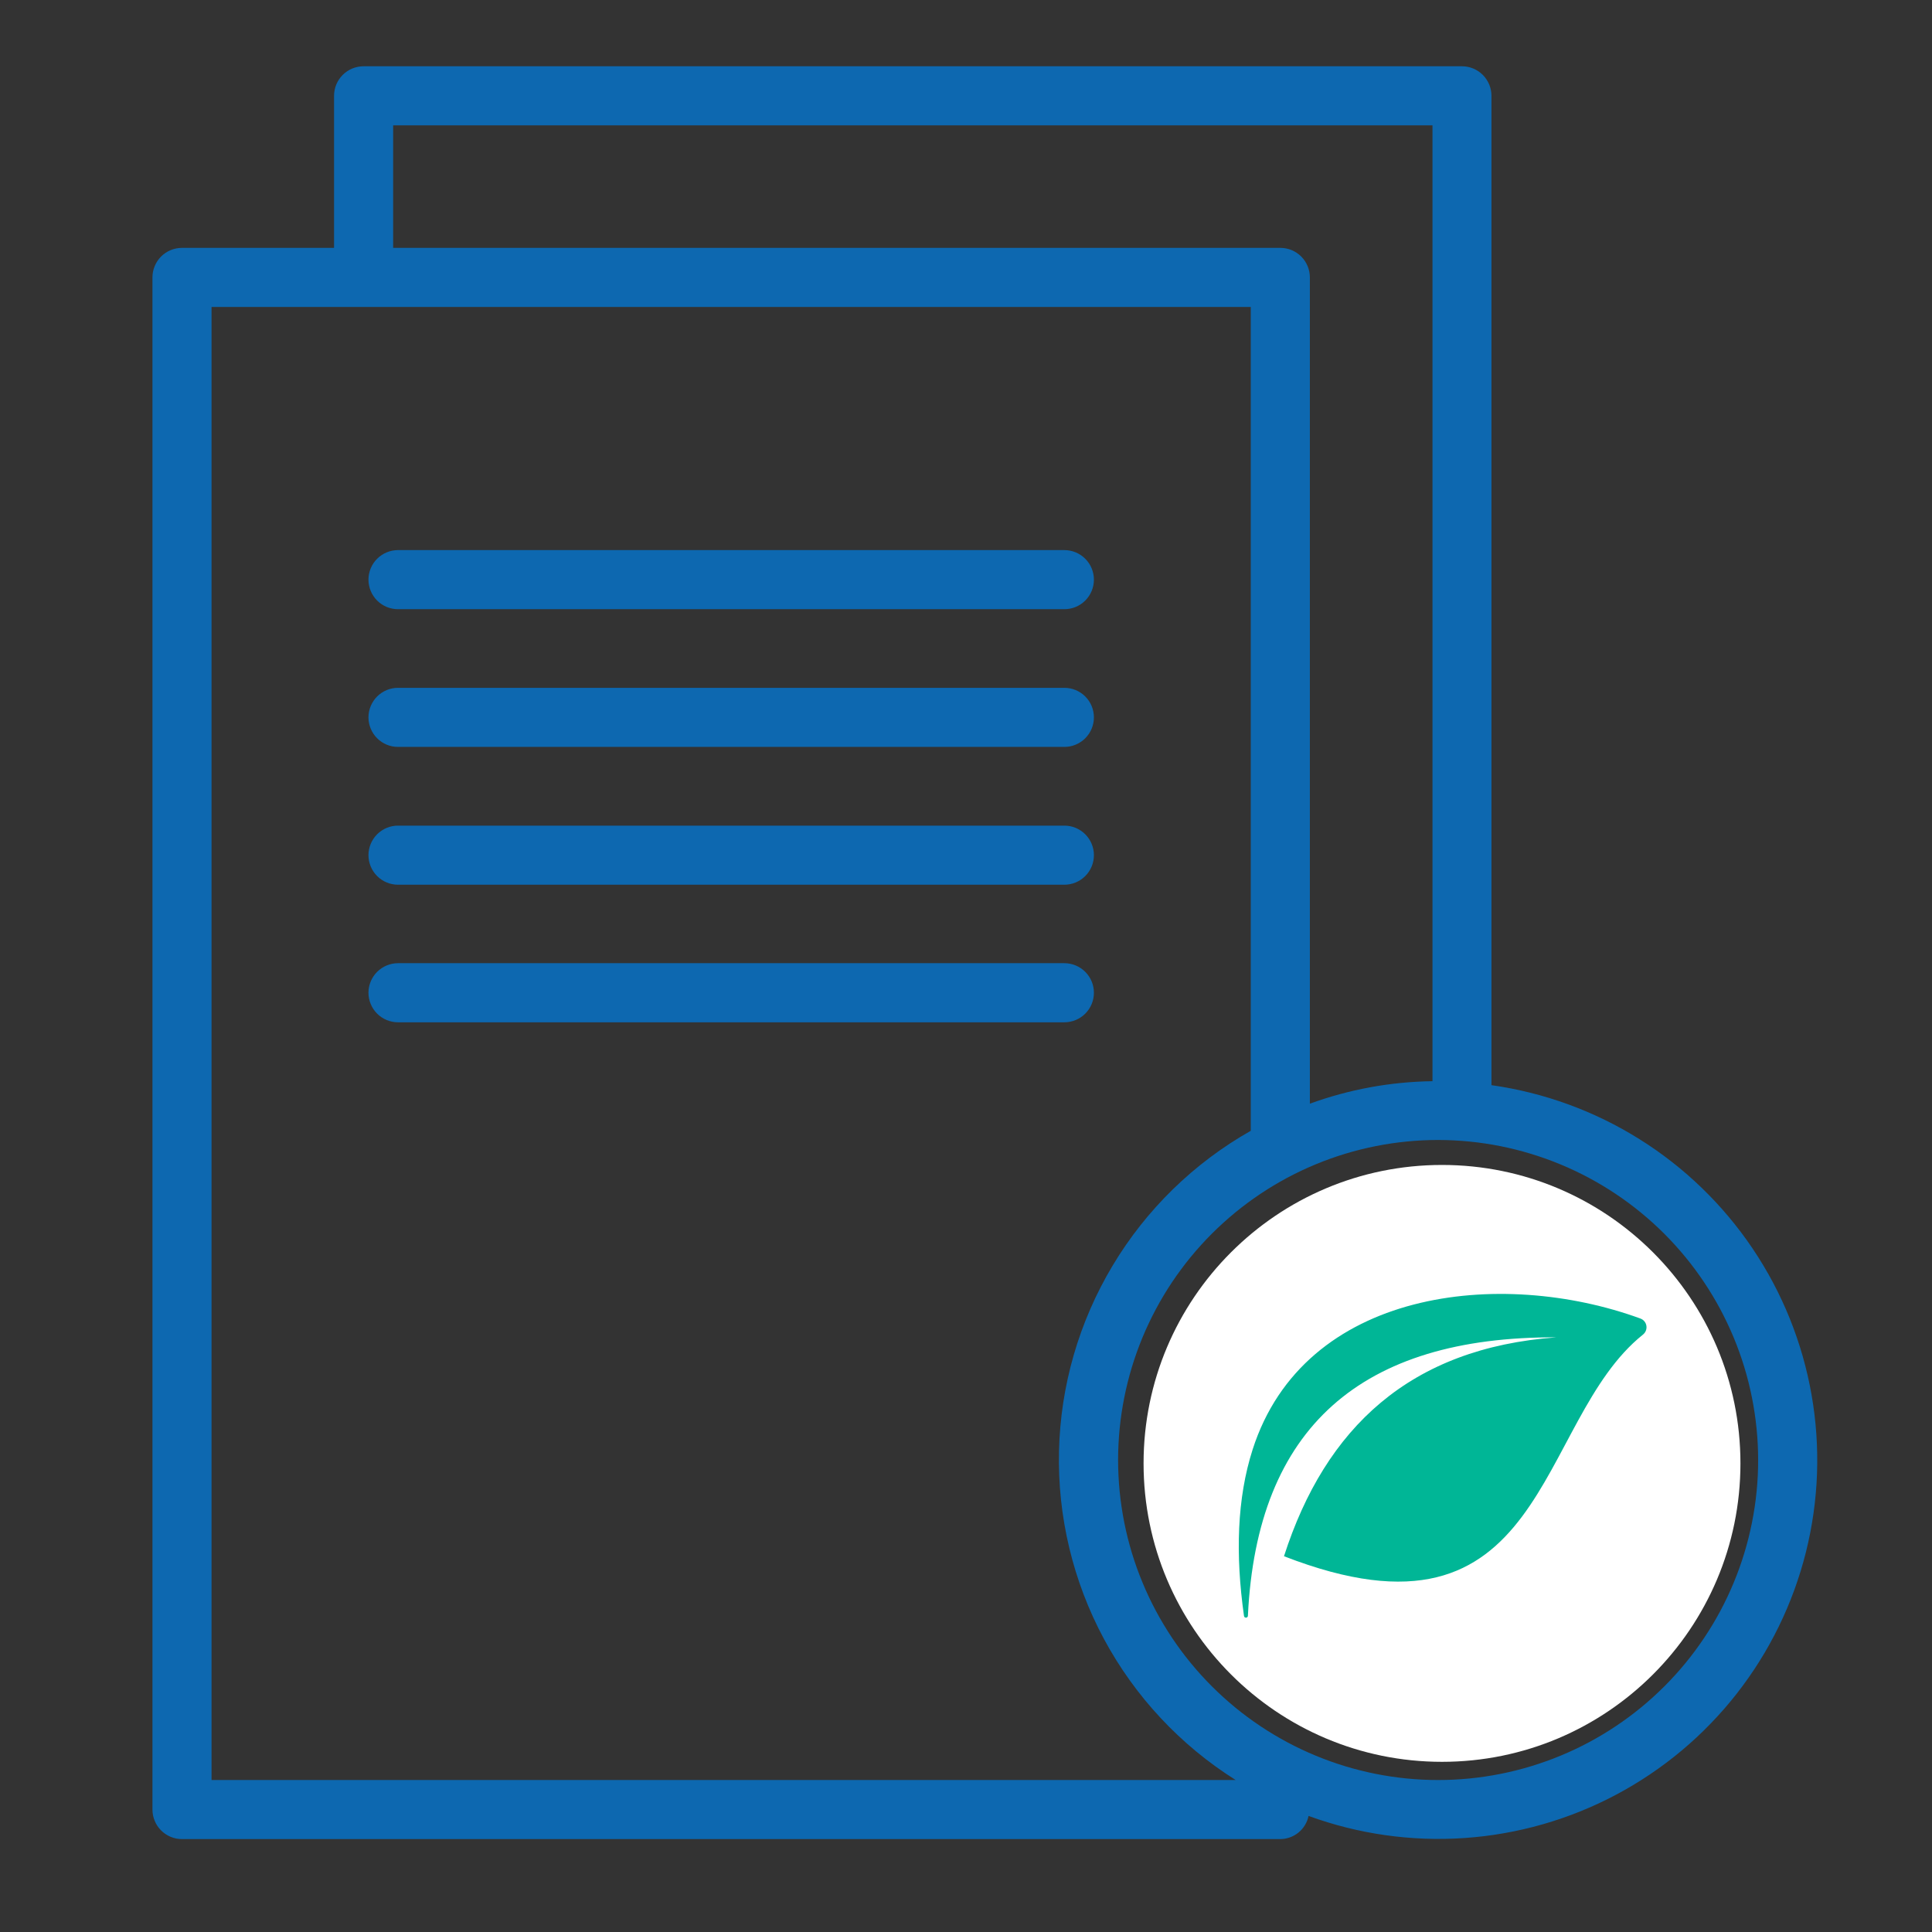
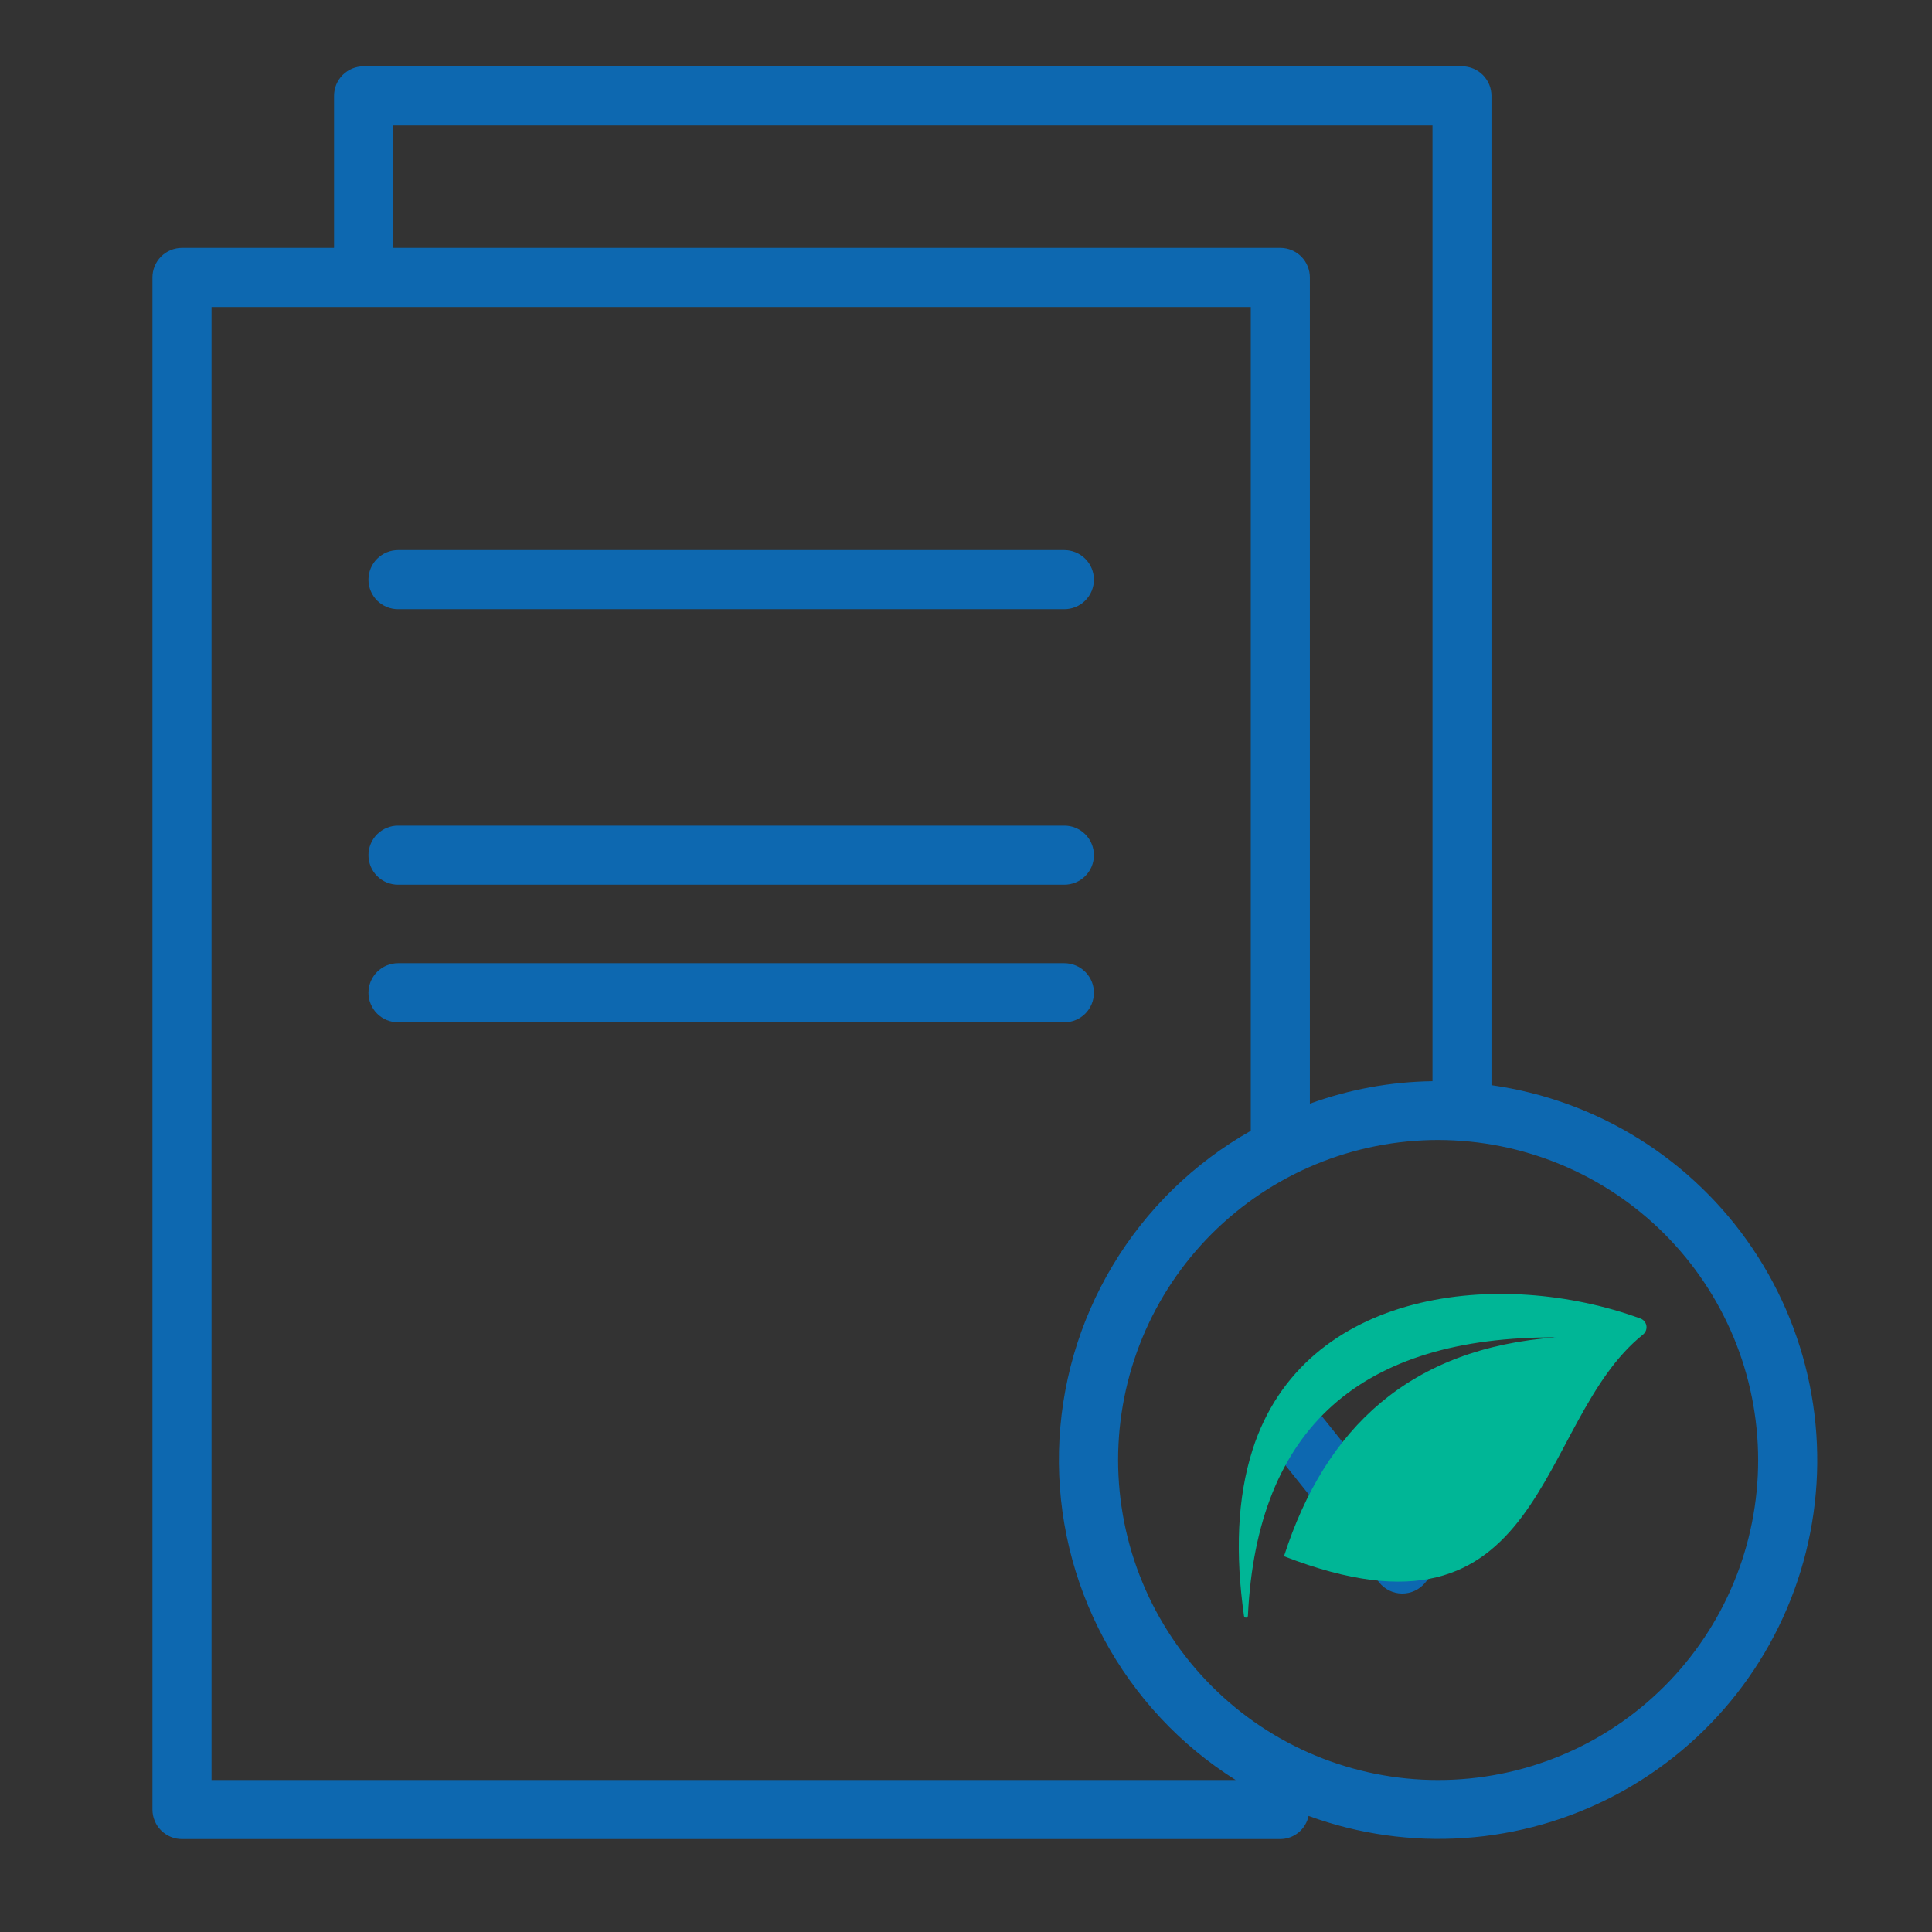
<svg xmlns="http://www.w3.org/2000/svg" width="512" zoomAndPan="magnify" viewBox="0 0 384 384" height="512" preserveAspectRatio="xMidYMid meet" version="1.0">
  <rect x="0" y="0" width="384" height="384" fill="#333333" stroke="none" />
  <defs>
    <clipPath id="68f96e4400">
      <path d="M 30.137 13 L 362 13 L 362 366 L 30.137 366 Z M 30.137 13 " clip-rule="nonzero" />
    </clipPath>
    <clipPath id="692eead6d5">
      <path d="M 227.293 231.543 L 345.926 231.543 L 345.926 350.176 L 227.293 350.176 Z M 227.293 231.543 " clip-rule="nonzero" />
    </clipPath>
    <clipPath id="905b308cce">
-       <path d="M 286.609 231.543 C 253.848 231.543 227.293 258.102 227.293 290.859 C 227.293 323.621 253.848 350.176 286.609 350.176 C 319.367 350.176 345.926 323.621 345.926 290.859 C 345.926 258.102 319.367 231.543 286.609 231.543 Z M 286.609 231.543 " clip-rule="nonzero" />
-     </clipPath>
+       </clipPath>
  </defs>
  <g clip-path="url(#68f96e4400)">
    <path fill="#0d68b0" d="M 290.59 13.172 L 72.266 13.172 C 71.883 13.172 71.5 13.211 71.121 13.285 C 70.742 13.359 70.375 13.473 70.02 13.617 C 69.664 13.766 69.324 13.945 69.004 14.16 C 68.684 14.375 68.387 14.617 68.113 14.891 C 67.844 15.164 67.598 15.461 67.383 15.781 C 67.172 16.102 66.988 16.441 66.84 16.797 C 66.695 17.152 66.582 17.52 66.508 17.898 C 66.434 18.277 66.395 18.66 66.395 19.043 L 66.395 49.266 L 36.172 49.266 C 35.789 49.266 35.406 49.305 35.027 49.379 C 34.648 49.453 34.281 49.566 33.926 49.711 C 33.57 49.859 33.23 50.039 32.91 50.254 C 32.59 50.469 32.293 50.711 32.02 50.984 C 31.75 51.258 31.504 51.555 31.289 51.875 C 31.078 52.195 30.895 52.535 30.75 52.891 C 30.602 53.246 30.488 53.613 30.414 53.992 C 30.34 54.371 30.301 54.754 30.301 55.137 L 30.301 359.66 C 30.301 360.047 30.34 360.43 30.414 360.805 C 30.488 361.184 30.602 361.551 30.75 361.906 C 30.895 362.266 31.078 362.602 31.289 362.922 C 31.504 363.242 31.75 363.539 32.02 363.812 C 32.293 364.086 32.59 364.328 32.91 364.543 C 33.23 364.758 33.57 364.938 33.926 365.086 C 34.281 365.234 34.648 365.344 35.027 365.422 C 35.406 365.496 35.789 365.531 36.172 365.531 L 254.473 365.531 C 255.133 365.527 255.773 365.414 256.395 365.188 C 257.016 364.961 257.582 364.641 258.094 364.223 C 258.605 363.805 259.031 363.312 259.371 362.746 C 259.715 362.18 259.953 361.574 260.086 360.93 C 261.32 361.379 262.566 361.797 263.824 362.184 C 265.082 362.57 266.348 362.922 267.621 363.242 C 268.895 363.562 270.18 363.848 271.469 364.098 C 272.758 364.352 274.055 364.57 275.355 364.754 C 276.656 364.938 277.961 365.09 279.27 365.203 C 280.582 365.32 281.891 365.402 283.203 365.449 C 284.52 365.496 285.832 365.512 287.145 365.488 C 288.461 365.469 289.773 365.41 291.086 365.32 C 292.395 365.23 293.703 365.105 295.008 364.949 C 296.312 364.789 297.613 364.598 298.906 364.367 C 300.203 364.141 301.488 363.883 302.77 363.586 C 304.051 363.293 305.324 362.965 306.586 362.605 C 307.852 362.242 309.105 361.852 310.348 361.422 C 311.59 360.996 312.824 360.539 314.043 360.047 C 315.262 359.555 316.465 359.031 317.656 358.48 C 318.852 357.926 320.027 357.34 321.188 356.723 C 322.348 356.109 323.492 355.461 324.621 354.785 C 325.746 354.109 326.855 353.406 327.945 352.672 C 329.035 351.938 330.105 351.176 331.156 350.387 C 332.207 349.598 333.238 348.781 334.246 347.934 C 335.254 347.09 336.238 346.223 337.199 345.328 C 338.16 344.43 339.102 343.512 340.012 342.566 C 340.926 341.621 341.816 340.656 342.68 339.664 C 343.543 338.672 344.379 337.66 345.191 336.625 C 346 335.59 346.781 334.535 347.535 333.457 C 348.293 332.383 349.02 331.289 349.715 330.172 C 350.414 329.059 351.082 327.93 351.719 326.777 C 352.359 325.629 352.965 324.465 353.543 323.285 C 354.121 322.102 354.664 320.91 355.18 319.699 C 355.695 318.488 356.18 317.27 356.629 316.031 C 357.078 314.797 357.496 313.555 357.883 312.297 C 358.27 311.039 358.621 309.773 358.941 308.5 C 359.258 307.223 359.543 305.941 359.797 304.652 C 360.047 303.363 360.266 302.066 360.449 300.766 C 360.633 299.465 360.785 298.156 360.898 296.848 C 361.016 295.539 361.098 294.227 361.145 292.914 C 361.191 291.602 361.203 290.289 361.18 288.973 C 361.16 287.66 361.105 286.348 361.012 285.035 C 360.922 283.723 360.797 282.418 360.637 281.113 C 360.48 279.809 360.285 278.508 360.059 277.211 C 359.832 275.918 359.57 274.629 359.277 273.348 C 358.98 272.07 358.652 270.797 358.293 269.531 C 357.93 268.27 357.539 267.016 357.109 265.773 C 356.684 264.531 356.223 263.297 355.734 262.078 C 355.242 260.859 354.719 259.656 354.164 258.465 C 353.609 257.273 353.023 256.094 352.41 254.934 C 351.793 253.773 351.145 252.629 350.469 251.504 C 349.793 250.375 349.09 249.266 348.355 248.176 C 347.621 247.086 346.859 246.016 346.07 244.965 C 345.277 243.914 344.461 242.887 343.617 241.879 C 342.773 240.871 341.902 239.887 341.008 238.926 C 340.113 237.965 339.191 237.023 338.246 236.113 C 337.301 235.199 336.332 234.309 335.344 233.445 C 334.352 232.582 333.34 231.746 332.305 230.938 C 331.27 230.129 330.211 229.344 329.137 228.59 C 328.059 227.836 326.965 227.109 325.852 226.414 C 324.738 225.715 323.605 225.047 322.457 224.41 C 321.309 223.773 320.141 223.164 318.961 222.586 C 317.781 222.012 316.586 221.465 315.375 220.949 C 314.164 220.438 312.945 219.953 311.711 219.504 C 310.473 219.055 309.23 218.637 307.973 218.25 C 306.715 217.863 305.449 217.512 304.176 217.195 C 302.898 216.875 301.617 216.59 300.328 216.34 C 299.035 216.086 297.742 215.871 296.441 215.684 L 296.441 19.043 C 296.441 18.66 296.402 18.277 296.328 17.902 C 296.254 17.523 296.141 17.156 295.996 16.801 C 295.848 16.445 295.668 16.109 295.453 15.789 C 295.242 15.469 295 15.172 294.727 14.898 C 294.457 14.629 294.16 14.383 293.844 14.168 C 293.523 13.953 293.184 13.773 292.832 13.625 C 292.477 13.477 292.109 13.363 291.734 13.289 C 291.355 13.211 290.977 13.172 290.59 13.172 Z M 78.141 24.918 L 284.719 24.918 L 284.719 214.895 C 276.344 215.016 268.219 216.508 260.348 219.363 L 260.348 55.137 C 260.348 54.754 260.309 54.371 260.234 53.992 C 260.156 53.613 260.047 53.246 259.898 52.891 C 259.75 52.535 259.57 52.195 259.355 51.875 C 259.141 51.555 258.898 51.258 258.625 50.984 C 258.352 50.711 258.059 50.469 257.734 50.254 C 257.414 50.039 257.078 49.859 256.723 49.711 C 256.363 49.566 255.996 49.453 255.617 49.379 C 255.242 49.305 254.859 49.266 254.473 49.266 L 78.141 49.266 Z M 42.047 353.789 L 42.047 61.012 L 248.602 61.012 L 248.602 224.754 C 247.191 225.551 245.812 226.391 244.461 227.277 C 243.105 228.164 241.785 229.09 240.492 230.062 C 239.199 231.035 237.938 232.047 236.707 233.098 C 235.48 234.152 234.289 235.242 233.133 236.371 C 231.973 237.5 230.855 238.668 229.773 239.867 C 228.688 241.07 227.648 242.305 226.645 243.574 C 225.641 244.844 224.68 246.145 223.762 247.477 C 222.844 248.809 221.969 250.168 221.141 251.555 C 220.309 252.941 219.523 254.355 218.785 255.793 C 218.043 257.23 217.352 258.691 216.707 260.176 C 216.062 261.656 215.465 263.16 214.914 264.68 C 214.367 266.203 213.867 267.742 213.418 269.293 C 212.969 270.848 212.57 272.414 212.223 273.992 C 211.875 275.574 211.578 277.164 211.332 278.762 C 211.09 280.359 210.895 281.965 210.754 283.574 C 210.609 285.188 210.52 286.801 210.484 288.418 C 210.445 290.035 210.461 291.648 210.527 293.266 C 210.594 294.883 210.711 296.496 210.883 298.102 C 211.055 299.711 211.277 301.312 211.551 302.906 C 211.824 304.5 212.148 306.082 212.527 307.656 C 212.902 309.23 213.328 310.789 213.805 312.332 C 214.281 313.879 214.809 315.406 215.383 316.918 C 215.961 318.43 216.582 319.922 217.254 321.395 C 217.926 322.863 218.645 324.312 219.41 325.738 C 220.176 327.16 220.984 328.559 221.84 329.934 C 222.695 331.305 223.598 332.648 224.539 333.965 C 225.48 335.277 226.465 336.559 227.488 337.812 C 228.516 339.062 229.578 340.277 230.684 341.461 C 231.785 342.645 232.926 343.789 234.105 344.898 C 235.281 346.008 236.492 347.074 237.738 348.105 C 238.984 349.137 240.266 350.125 241.574 351.074 C 242.887 352.023 244.227 352.926 245.594 353.789 Z M 349.445 290.188 C 349.445 291.227 349.422 292.27 349.371 293.309 C 349.32 294.348 349.242 295.387 349.141 296.422 C 349.039 297.457 348.91 298.488 348.758 299.52 C 348.605 300.551 348.426 301.574 348.223 302.598 C 348.02 303.617 347.793 304.633 347.539 305.641 C 347.289 306.652 347.008 307.656 346.707 308.652 C 346.406 309.648 346.078 310.637 345.727 311.617 C 345.379 312.594 345.004 313.566 344.605 314.527 C 344.207 315.488 343.785 316.441 343.34 317.383 C 342.895 318.324 342.426 319.254 341.938 320.172 C 341.445 321.09 340.934 321.996 340.398 322.887 C 339.863 323.781 339.305 324.66 338.727 325.523 C 338.148 326.391 337.547 327.242 336.93 328.078 C 336.309 328.914 335.668 329.734 335.008 330.539 C 334.348 331.344 333.668 332.133 332.969 332.902 C 332.27 333.676 331.551 334.43 330.816 335.164 C 330.078 335.898 329.324 336.617 328.555 337.316 C 327.785 338.016 326.996 338.695 326.191 339.355 C 325.387 340.016 324.566 340.656 323.73 341.277 C 322.895 341.898 322.043 342.496 321.176 343.074 C 320.312 343.652 319.434 344.211 318.539 344.746 C 317.645 345.281 316.742 345.793 315.824 346.285 C 314.906 346.773 313.977 347.242 313.035 347.688 C 312.094 348.133 311.141 348.555 310.18 348.953 C 309.219 349.352 308.246 349.727 307.266 350.074 C 306.285 350.426 305.297 350.754 304.301 351.055 C 303.305 351.355 302.305 351.637 301.293 351.887 C 300.285 352.141 299.27 352.367 298.246 352.57 C 297.227 352.773 296.199 352.953 295.172 353.105 C 294.141 353.258 293.109 353.387 292.07 353.488 C 291.035 353.59 290 353.664 288.957 353.719 C 287.918 353.77 286.879 353.793 285.836 353.793 C 284.797 353.793 283.758 353.77 282.715 353.719 C 281.676 353.664 280.641 353.59 279.602 353.488 C 278.566 353.387 277.535 353.258 276.504 353.105 C 275.473 352.953 274.449 352.773 273.43 352.57 C 272.406 352.367 271.391 352.141 270.383 351.887 C 269.371 351.633 268.371 351.355 267.371 351.055 C 266.375 350.75 265.391 350.426 264.41 350.074 C 263.43 349.723 262.457 349.348 261.496 348.949 C 260.535 348.551 259.582 348.129 258.641 347.684 C 257.699 347.242 256.77 346.773 255.852 346.281 C 254.934 345.789 254.031 345.277 253.137 344.742 C 252.242 344.207 251.363 343.652 250.5 343.074 C 249.633 342.492 248.781 341.895 247.945 341.273 C 247.109 340.656 246.289 340.016 245.484 339.355 C 244.68 338.691 243.895 338.012 243.121 337.312 C 242.352 336.613 241.598 335.898 240.859 335.16 C 240.125 334.426 239.406 333.672 238.707 332.898 C 238.008 332.129 237.328 331.34 236.668 330.535 C 236.008 329.73 235.367 328.91 234.746 328.074 C 234.129 327.238 233.527 326.387 232.949 325.523 C 232.371 324.656 231.816 323.777 231.281 322.883 C 230.746 321.992 230.23 321.086 229.742 320.168 C 229.25 319.25 228.781 318.32 228.336 317.379 C 227.895 316.438 227.473 315.488 227.074 314.523 C 226.676 313.562 226.301 312.594 225.949 311.613 C 225.598 310.633 225.273 309.645 224.969 308.648 C 224.668 307.652 224.391 306.648 224.137 305.637 C 223.887 304.629 223.656 303.613 223.453 302.594 C 223.25 301.57 223.074 300.547 222.922 299.516 C 222.766 298.484 222.641 297.453 222.539 296.418 C 222.438 295.383 222.359 294.344 222.309 293.305 C 222.258 292.266 222.23 291.223 222.23 290.184 C 222.23 289.141 222.258 288.102 222.309 287.062 C 222.359 286.023 222.438 284.984 222.539 283.949 C 222.641 282.91 222.77 281.879 222.922 280.848 C 223.074 279.82 223.254 278.793 223.457 277.773 C 223.66 276.754 223.887 275.738 224.141 274.727 C 224.391 273.719 224.672 272.715 224.973 271.719 C 225.273 270.723 225.602 269.734 225.953 268.754 C 226.305 267.773 226.676 266.801 227.074 265.84 C 227.473 264.879 227.895 263.93 228.34 262.988 C 228.785 262.047 229.254 261.117 229.746 260.199 C 230.234 259.281 230.75 258.375 231.285 257.48 C 231.82 256.59 232.375 255.711 232.953 254.844 C 233.531 253.98 234.133 253.129 234.754 252.293 C 235.371 251.457 236.012 250.637 236.672 249.832 C 237.332 249.027 238.016 248.238 238.715 247.469 C 239.41 246.695 240.129 245.941 240.867 245.207 C 241.602 244.469 242.355 243.754 243.129 243.055 C 243.898 242.355 244.688 241.676 245.492 241.016 C 246.297 240.355 247.117 239.715 247.953 239.094 C 248.789 238.473 249.641 237.875 250.504 237.297 C 251.371 236.719 252.25 236.16 253.145 235.625 C 254.035 235.09 254.941 234.578 255.859 234.086 C 256.777 233.598 257.707 233.129 258.648 232.684 C 259.59 232.238 260.543 231.816 261.504 231.418 C 262.465 231.02 263.438 230.645 264.414 230.297 C 265.395 229.945 266.383 229.617 267.379 229.316 C 268.375 229.016 269.379 228.738 270.391 228.484 C 271.398 228.23 272.414 228.004 273.438 227.801 C 274.457 227.598 275.48 227.418 276.512 227.266 C 277.543 227.113 278.574 226.988 279.609 226.887 C 280.648 226.781 281.684 226.707 282.723 226.656 C 283.766 226.605 284.805 226.578 285.844 226.578 C 287.93 226.582 290.004 226.688 292.078 226.891 C 294.148 227.098 296.207 227.406 298.25 227.812 C 300.293 228.223 302.309 228.727 304.301 229.336 C 306.293 229.941 308.25 230.641 310.176 231.441 C 312.098 232.238 313.977 233.129 315.812 234.109 C 317.652 235.094 319.434 236.164 321.164 237.32 C 322.898 238.477 324.566 239.719 326.176 241.039 C 327.785 242.359 329.328 243.758 330.801 245.23 C 332.273 246.703 333.668 248.246 334.992 249.855 C 336.312 251.465 337.551 253.133 338.707 254.867 C 339.867 256.598 340.934 258.379 341.918 260.215 C 342.898 262.055 343.789 263.934 344.59 265.855 C 345.387 267.781 346.086 269.738 346.695 271.73 C 347.301 273.723 347.805 275.742 348.215 277.781 C 348.621 279.824 348.93 281.883 349.133 283.953 C 349.34 286.027 349.445 288.105 349.445 290.188 Z M 349.445 290.188 " fill-opacity="1" fill-rule="nonzero" />
  </g>
  <path fill="#0d68b0" d="M 79.109 121.082 L 211.551 121.082 C 211.934 121.082 212.316 121.043 212.695 120.969 C 213.074 120.895 213.441 120.781 213.797 120.637 C 214.152 120.488 214.492 120.309 214.812 120.094 C 215.133 119.879 215.43 119.637 215.703 119.363 C 215.977 119.09 216.219 118.793 216.434 118.473 C 216.648 118.152 216.828 117.812 216.977 117.457 C 217.125 117.102 217.234 116.734 217.309 116.355 C 217.387 115.977 217.422 115.594 217.422 115.211 C 217.422 114.824 217.387 114.441 217.309 114.062 C 217.234 113.688 217.125 113.32 216.977 112.961 C 216.828 112.605 216.648 112.266 216.434 111.945 C 216.219 111.625 215.977 111.328 215.703 111.059 C 215.43 110.785 215.133 110.539 214.812 110.328 C 214.492 110.113 214.152 109.93 213.797 109.785 C 213.441 109.637 213.074 109.523 212.695 109.449 C 212.316 109.375 211.934 109.336 211.551 109.336 L 79.109 109.336 C 78.723 109.336 78.34 109.375 77.965 109.449 C 77.586 109.523 77.219 109.637 76.863 109.785 C 76.504 109.93 76.168 110.113 75.848 110.328 C 75.527 110.539 75.23 110.785 74.957 111.059 C 74.684 111.328 74.441 111.625 74.227 111.945 C 74.012 112.266 73.832 112.605 73.684 112.961 C 73.535 113.32 73.426 113.688 73.348 114.062 C 73.273 114.441 73.234 114.824 73.234 115.211 C 73.234 115.594 73.273 115.977 73.348 116.355 C 73.426 116.734 73.535 117.102 73.684 117.457 C 73.832 117.812 74.012 118.152 74.227 118.473 C 74.441 118.793 74.684 119.09 74.957 119.363 C 75.23 119.637 75.527 119.879 75.848 120.094 C 76.168 120.309 76.504 120.488 76.863 120.637 C 77.219 120.781 77.586 120.895 77.965 120.969 C 78.34 121.043 78.723 121.082 79.109 121.082 Z M 79.109 121.082 " fill-opacity="1" fill-rule="nonzero" />
-   <path fill="#0d68b0" d="M 79.109 148.453 L 211.551 148.453 C 211.934 148.453 212.316 148.418 212.695 148.344 C 213.074 148.266 213.441 148.156 213.797 148.008 C 214.152 147.859 214.492 147.68 214.812 147.465 C 215.133 147.25 215.43 147.008 215.703 146.734 C 215.977 146.461 216.219 146.164 216.434 145.844 C 216.648 145.523 216.828 145.188 216.977 144.828 C 217.125 144.473 217.234 144.105 217.309 143.727 C 217.387 143.352 217.422 142.969 217.422 142.582 C 217.422 142.195 217.387 141.816 217.309 141.438 C 217.234 141.059 217.125 140.691 216.977 140.336 C 216.828 139.98 216.648 139.641 216.434 139.32 C 216.219 139 215.977 138.703 215.703 138.43 C 215.43 138.156 215.133 137.914 214.812 137.699 C 214.492 137.484 214.152 137.305 213.797 137.156 C 213.441 137.008 213.074 136.898 212.695 136.824 C 212.316 136.746 211.934 136.711 211.551 136.711 L 79.109 136.711 C 78.723 136.711 78.34 136.746 77.965 136.824 C 77.586 136.898 77.219 137.008 76.863 137.156 C 76.504 137.305 76.168 137.484 75.848 137.699 C 75.527 137.914 75.23 138.156 74.957 138.43 C 74.684 138.703 74.441 139 74.227 139.32 C 74.012 139.641 73.832 139.98 73.684 140.336 C 73.535 140.691 73.426 141.059 73.348 141.438 C 73.273 141.816 73.234 142.195 73.234 142.582 C 73.234 142.969 73.273 143.352 73.348 143.727 C 73.426 144.105 73.535 144.473 73.684 144.828 C 73.832 145.188 74.012 145.523 74.227 145.844 C 74.441 146.164 74.684 146.461 74.957 146.734 C 75.23 147.008 75.527 147.25 75.848 147.465 C 76.168 147.68 76.504 147.859 76.863 148.008 C 77.219 148.156 77.586 148.266 77.965 148.344 C 78.34 148.418 78.723 148.453 79.109 148.453 Z M 79.109 148.453 " fill-opacity="1" fill-rule="nonzero" />
  <path fill="#0d68b0" d="M 79.109 175.844 L 211.551 175.844 C 211.934 175.844 212.316 175.809 212.695 175.73 C 213.074 175.656 213.441 175.547 213.797 175.398 C 214.152 175.25 214.492 175.07 214.812 174.855 C 215.133 174.641 215.43 174.398 215.703 174.125 C 215.977 173.852 216.219 173.555 216.434 173.234 C 216.648 172.914 216.828 172.574 216.977 172.219 C 217.125 171.863 217.234 171.496 217.309 171.117 C 217.387 170.738 217.422 170.359 217.422 169.973 C 217.422 169.586 217.387 169.203 217.309 168.828 C 217.234 168.449 217.125 168.082 216.977 167.727 C 216.828 167.367 216.648 167.031 216.434 166.711 C 216.219 166.391 215.977 166.094 215.703 165.82 C 215.43 165.547 215.133 165.305 214.812 165.09 C 214.492 164.875 214.152 164.695 213.797 164.547 C 213.441 164.398 213.074 164.289 212.695 164.211 C 212.316 164.137 211.934 164.102 211.551 164.102 L 79.109 164.102 C 78.723 164.102 78.34 164.137 77.965 164.211 C 77.586 164.289 77.219 164.398 76.863 164.547 C 76.504 164.695 76.168 164.875 75.848 165.09 C 75.527 165.305 75.23 165.547 74.957 165.82 C 74.684 166.094 74.441 166.391 74.227 166.711 C 74.012 167.031 73.832 167.367 73.684 167.727 C 73.535 168.082 73.426 168.449 73.348 168.828 C 73.273 169.203 73.234 169.586 73.234 169.973 C 73.234 170.359 73.273 170.738 73.348 171.117 C 73.426 171.496 73.535 171.863 73.684 172.219 C 73.832 172.574 74.012 172.914 74.227 173.234 C 74.441 173.555 74.684 173.852 74.957 174.125 C 75.23 174.398 75.527 174.641 75.848 174.855 C 76.168 175.07 76.504 175.25 76.863 175.398 C 77.219 175.547 77.586 175.656 77.965 175.73 C 78.34 175.809 78.723 175.844 79.109 175.844 Z M 79.109 175.844 " fill-opacity="1" fill-rule="nonzero" />
  <path fill="#0d68b0" d="M 217.422 197.316 C 217.422 196.93 217.387 196.547 217.309 196.172 C 217.234 195.793 217.125 195.426 216.977 195.066 C 216.828 194.711 216.648 194.375 216.434 194.055 C 216.219 193.73 215.977 193.438 215.703 193.164 C 215.43 192.891 215.133 192.648 214.812 192.434 C 214.492 192.219 214.152 192.039 213.797 191.891 C 213.441 191.742 213.074 191.633 212.695 191.555 C 212.316 191.48 211.934 191.441 211.551 191.441 L 79.109 191.441 C 78.723 191.441 78.34 191.48 77.965 191.555 C 77.586 191.633 77.219 191.742 76.863 191.891 C 76.504 192.039 76.168 192.219 75.848 192.434 C 75.527 192.648 75.23 192.891 74.957 193.164 C 74.684 193.438 74.441 193.73 74.227 194.055 C 74.012 194.375 73.832 194.711 73.684 195.066 C 73.535 195.426 73.426 195.793 73.348 196.172 C 73.273 196.547 73.234 196.93 73.234 197.316 C 73.234 197.703 73.273 198.082 73.348 198.461 C 73.426 198.84 73.535 199.207 73.684 199.562 C 73.832 199.918 74.012 200.258 74.227 200.578 C 74.441 200.898 74.684 201.195 74.957 201.469 C 75.23 201.742 75.527 201.984 75.848 202.199 C 76.168 202.414 76.504 202.594 76.863 202.742 C 77.219 202.891 77.586 203 77.965 203.074 C 78.34 203.152 78.723 203.188 79.109 203.188 L 211.551 203.188 C 211.934 203.188 212.316 203.152 212.695 203.074 C 213.074 203 213.441 202.891 213.797 202.742 C 214.152 202.594 214.492 202.414 214.812 202.199 C 215.133 201.984 215.43 201.742 215.703 201.469 C 215.977 201.195 216.219 200.898 216.434 200.578 C 216.648 200.258 216.828 199.918 216.977 199.562 C 217.125 199.207 217.234 198.84 217.309 198.461 C 217.387 198.082 217.422 197.703 217.422 197.316 Z M 217.422 197.316 " fill-opacity="1" fill-rule="nonzero" />
  <path fill="#0d68b0" d="M 262.867 281.66 C 262.621 281.363 262.352 281.094 262.059 280.852 C 261.762 280.609 261.445 280.398 261.109 280.219 C 260.773 280.039 260.422 279.891 260.055 279.781 C 259.691 279.668 259.316 279.59 258.938 279.551 C 258.559 279.512 258.176 279.512 257.797 279.547 C 257.418 279.582 257.043 279.652 256.676 279.758 C 256.309 279.867 255.957 280.008 255.617 280.188 C 255.277 280.363 254.961 280.57 254.664 280.809 C 254.363 281.047 254.09 281.312 253.844 281.605 C 253.598 281.898 253.383 282.211 253.195 282.547 C 253.012 282.879 252.859 283.227 252.742 283.594 C 252.625 283.957 252.547 284.328 252.5 284.707 C 252.457 285.086 252.449 285.469 252.477 285.848 C 252.508 286.23 252.574 286.605 252.676 286.973 C 252.777 287.34 252.918 287.695 253.09 288.035 C 253.262 288.379 253.465 288.699 253.699 289 L 274.129 314.523 C 274.68 315.211 275.348 315.746 276.141 316.133 C 276.93 316.516 277.766 316.715 278.645 316.727 L 278.715 316.727 C 279.582 316.727 280.41 316.543 281.199 316.176 C 281.984 315.809 282.656 315.293 283.215 314.629 L 317.906 273.285 C 318.145 272.988 318.352 272.672 318.527 272.336 C 318.703 271.996 318.848 271.648 318.957 271.281 C 319.062 270.918 319.137 270.547 319.172 270.168 C 319.211 269.789 319.207 269.41 319.172 269.031 C 319.133 268.652 319.062 268.281 318.953 267.918 C 318.844 267.551 318.699 267.203 318.52 266.867 C 318.344 266.527 318.137 266.215 317.898 265.918 C 317.656 265.621 317.391 265.352 317.102 265.105 C 316.809 264.863 316.496 264.648 316.164 264.465 C 315.832 264.281 315.484 264.129 315.121 264.016 C 314.758 263.898 314.391 263.816 314.012 263.773 C 313.633 263.73 313.254 263.723 312.875 263.75 C 312.496 263.781 312.121 263.844 311.758 263.945 C 311.391 264.047 311.035 264.184 310.695 264.355 C 310.355 264.527 310.035 264.727 309.734 264.961 C 309.434 265.191 309.156 265.453 308.906 265.738 L 278.82 301.59 Z M 262.867 281.66 " fill-opacity="1" fill-rule="nonzero" />
  <g clip-path="url(#692eead6d5)">
    <g clip-path="url(#905b308cce)">
      <path fill="#ffffff" d="M 227.293 231.543 L 345.926 231.543 L 345.926 350.176 L 227.293 350.176 Z M 227.293 231.543 " fill-opacity="1" fill-rule="nonzero" />
    </g>
  </g>
  <path fill="#00b696" d="M 309.34 265.809 C 270.605 265.633 249.812 283.719 248.031 321.156 C 248.008 321.625 247.32 321.652 247.254 321.188 C 245.527 308.953 245.863 297.809 248.965 288.117 C 259.215 256.137 298.297 251.938 326.031 262.062 C 327.41 262.566 327.691 264.348 326.543 265.27 C 304.91 282.562 307.855 329.773 255.203 309.312 C 263.426 283.758 280.285 267.922 309.34 265.809 " fill-opacity="1" fill-rule="evenodd" />
</svg>